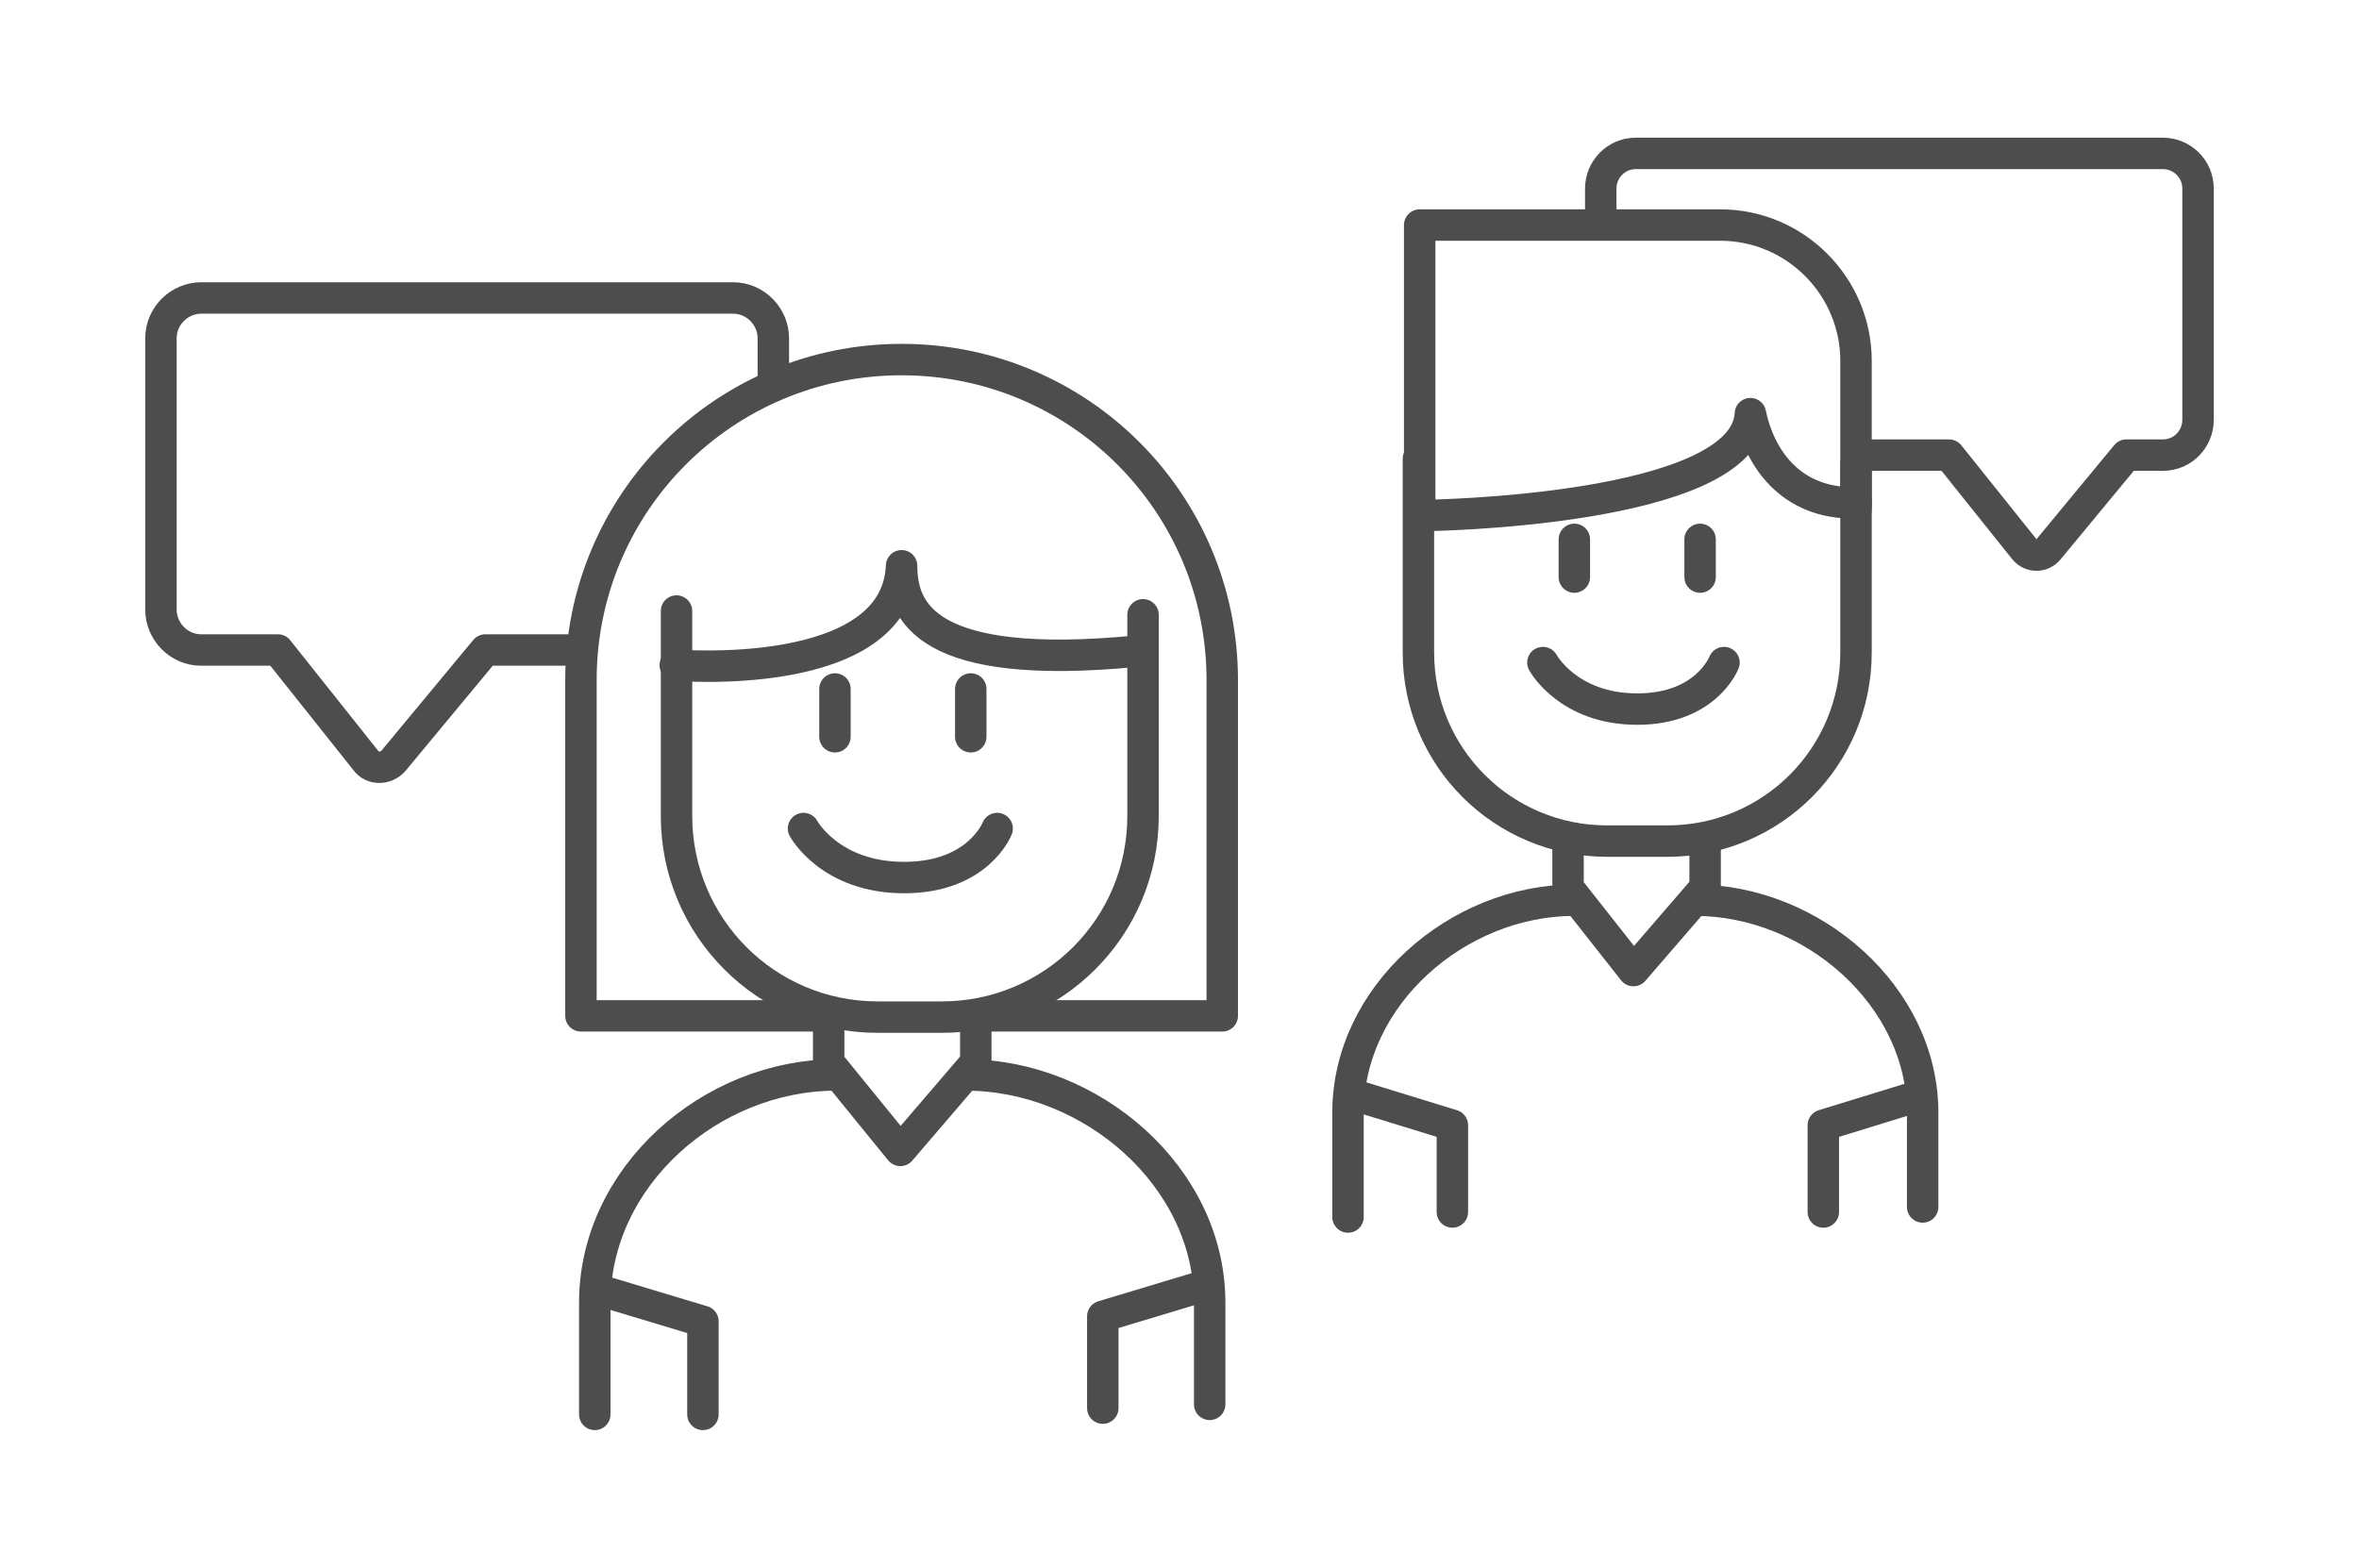
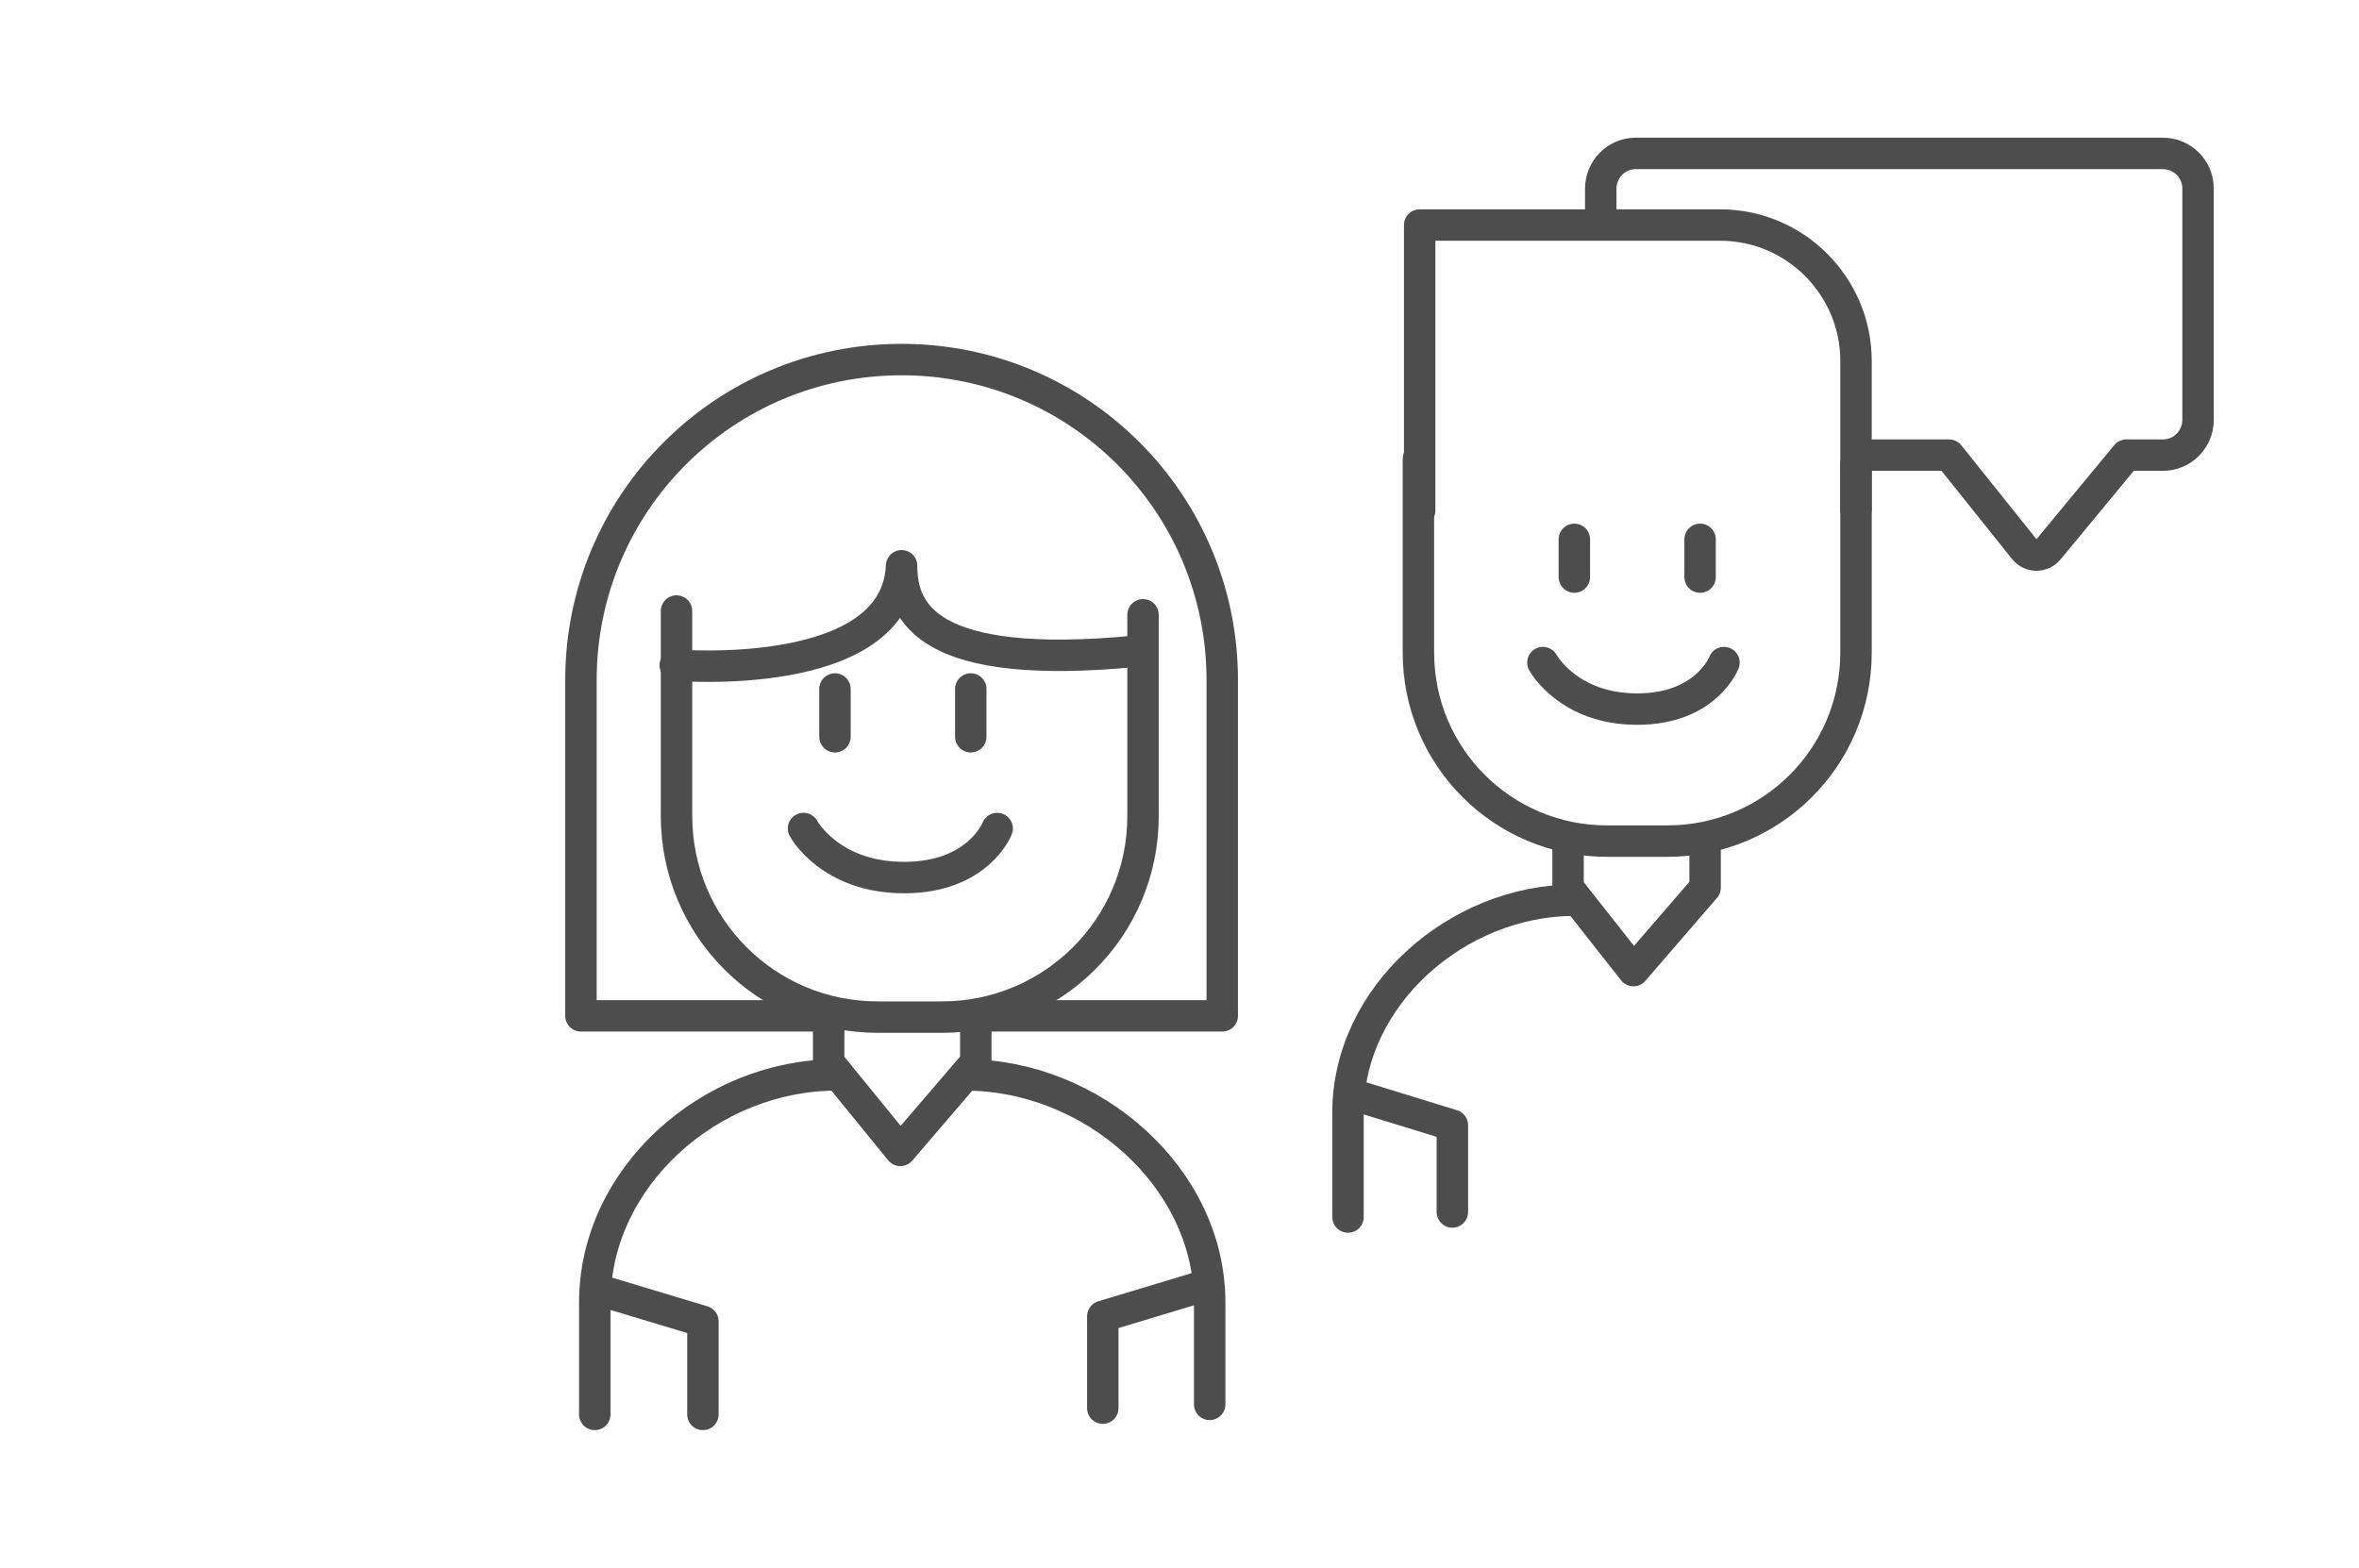
<svg xmlns="http://www.w3.org/2000/svg" version="1.1" id="Capa_1" x="0px" y="0px" viewBox="0 0 187.6 124.7" style="enable-background:new 0 0 187.6 124.7;" xml:space="preserve">
  <style type="text/css">
	.st0{enable-background:new    ;}
	.st1{fill:none;stroke:#4D4D4D;stroke-width:2.5;stroke-linecap:round;stroke-linejoin:round;stroke-miterlimit:10;}
</style>
  <g id="Capa_2_00000013883543379363789400000008185647765668185255_">
</g>
  <g class="st0">
    <g>
      <g>
        <path class="st1" d="M147.6,36.9v15c0,8.3-6.7,15-15,15h-4.8c-8.3,0-15-6.7-15-15V36.5" />
        <line class="st1" x1="125.2" y1="42.9" x2="125.2" y2="45.9" />
        <line class="st1" x1="135.2" y1="42.9" x2="135.2" y2="45.9" />
        <path class="st1" d="M122.7,52.7c0,0,2,3.7,7.5,3.7c5.5,0,6.9-3.7,6.9-3.7" />
        <g>
          <polyline class="st1" points="107.7,87.1 115.5,89.5 115.5,96.4     " />
-           <polyline class="st1" points="152.8,87.1 145,89.5 145,96.4     " />
          <path class="st1" d="M125.2,71.6c-9.3,0-18,7.6-18,16.9v8.3" />
-           <path class="st1" d="M152.9,96v-7.5c0-9.3-8.8-16.9-18.1-16.9h1.2" />
          <polyline class="st1" points="124.7,67.3 124.7,70.6 129.9,77.2 135.6,70.6 135.6,67.3     " />
          <path class="st1" d="M143.6,73.6" />
        </g>
-         <path class="st1" d="M113.3,41c0,0,25.5-0.3,25.9-8.1c0.7,3.4,3.1,7.2,8.4,7.1" />
        <path class="st1" d="M112.9,40.6V17.9h23.9c6,0,10.8,4.9,10.8,10.8v11.8" />
      </g>
      <g>
        <line class="st1" x1="77.2" y1="54.8" x2="77.2" y2="58.6" />
        <line class="st1" x1="66.4" y1="54.8" x2="66.4" y2="58.6" />
        <path class="st1" d="M63.9,65.9c0,0,2.1,3.9,8,3.9s7.4-3.9,7.4-3.9" />
        <g>
          <polyline class="st1" points="47.6,102.6 55.9,105.1 55.9,112.5     " />
          <polyline class="st1" points="96,102.2 87.7,104.7 87.7,112     " />
          <path class="st1" d="M66.5,85.5c-10,0-19.2,8.1-19.2,18.1v8.9" />
          <path class="st1" d="M96.2,111.7v-8.1c0-10-9.4-18.1-19.4-18.1h1.3" />
          <polyline class="st1" points="65.9,81 65.9,84.5 71.6,91.5 77.6,84.5 77.6,81     " />
        </g>
        <path class="st1" d="M90.9,48.9v16c0,8.9-7.2,16-16,16h-5.1c-8.9,0-16-7.2-16-16V48.6" />
        <path class="st1" d="M53.7,52.9c0,0,17.6,1.5,18-7.9c0,3.7,2,8.4,18.6,6.8" />
        <path class="st1" d="M65.9,80.8H46.2V54.1c0-14.1,11.4-25.5,25.5-25.5h0c14.1,0,25.5,11.4,25.5,25.5v26.7H77.6" />
      </g>
    </g>
-     <path class="st1" d="M46.2,51.7h-7.6l-7.3,8.8c-0.6,0.7-1.7,0.7-2.2,0l-7-8.8H16c-1.8,0-3.2-1.5-3.2-3.2V26.9   c0-1.8,1.5-3.2,3.2-3.2h42.3c1.8,0,3.2,1.5,3.2,3.2v3.8" />
    <path class="st1" d="M127.3,17.1V15c0-1.5,1.2-2.8,2.8-2.8h41.9c1.5,0,2.8,1.2,2.8,2.8v18.4c0,1.5-1.2,2.8-2.8,2.8h-2.9l-6.2,7.5   c-0.5,0.6-1.4,0.6-1.9,0l-6-7.5h-6" />
  </g>
</svg>